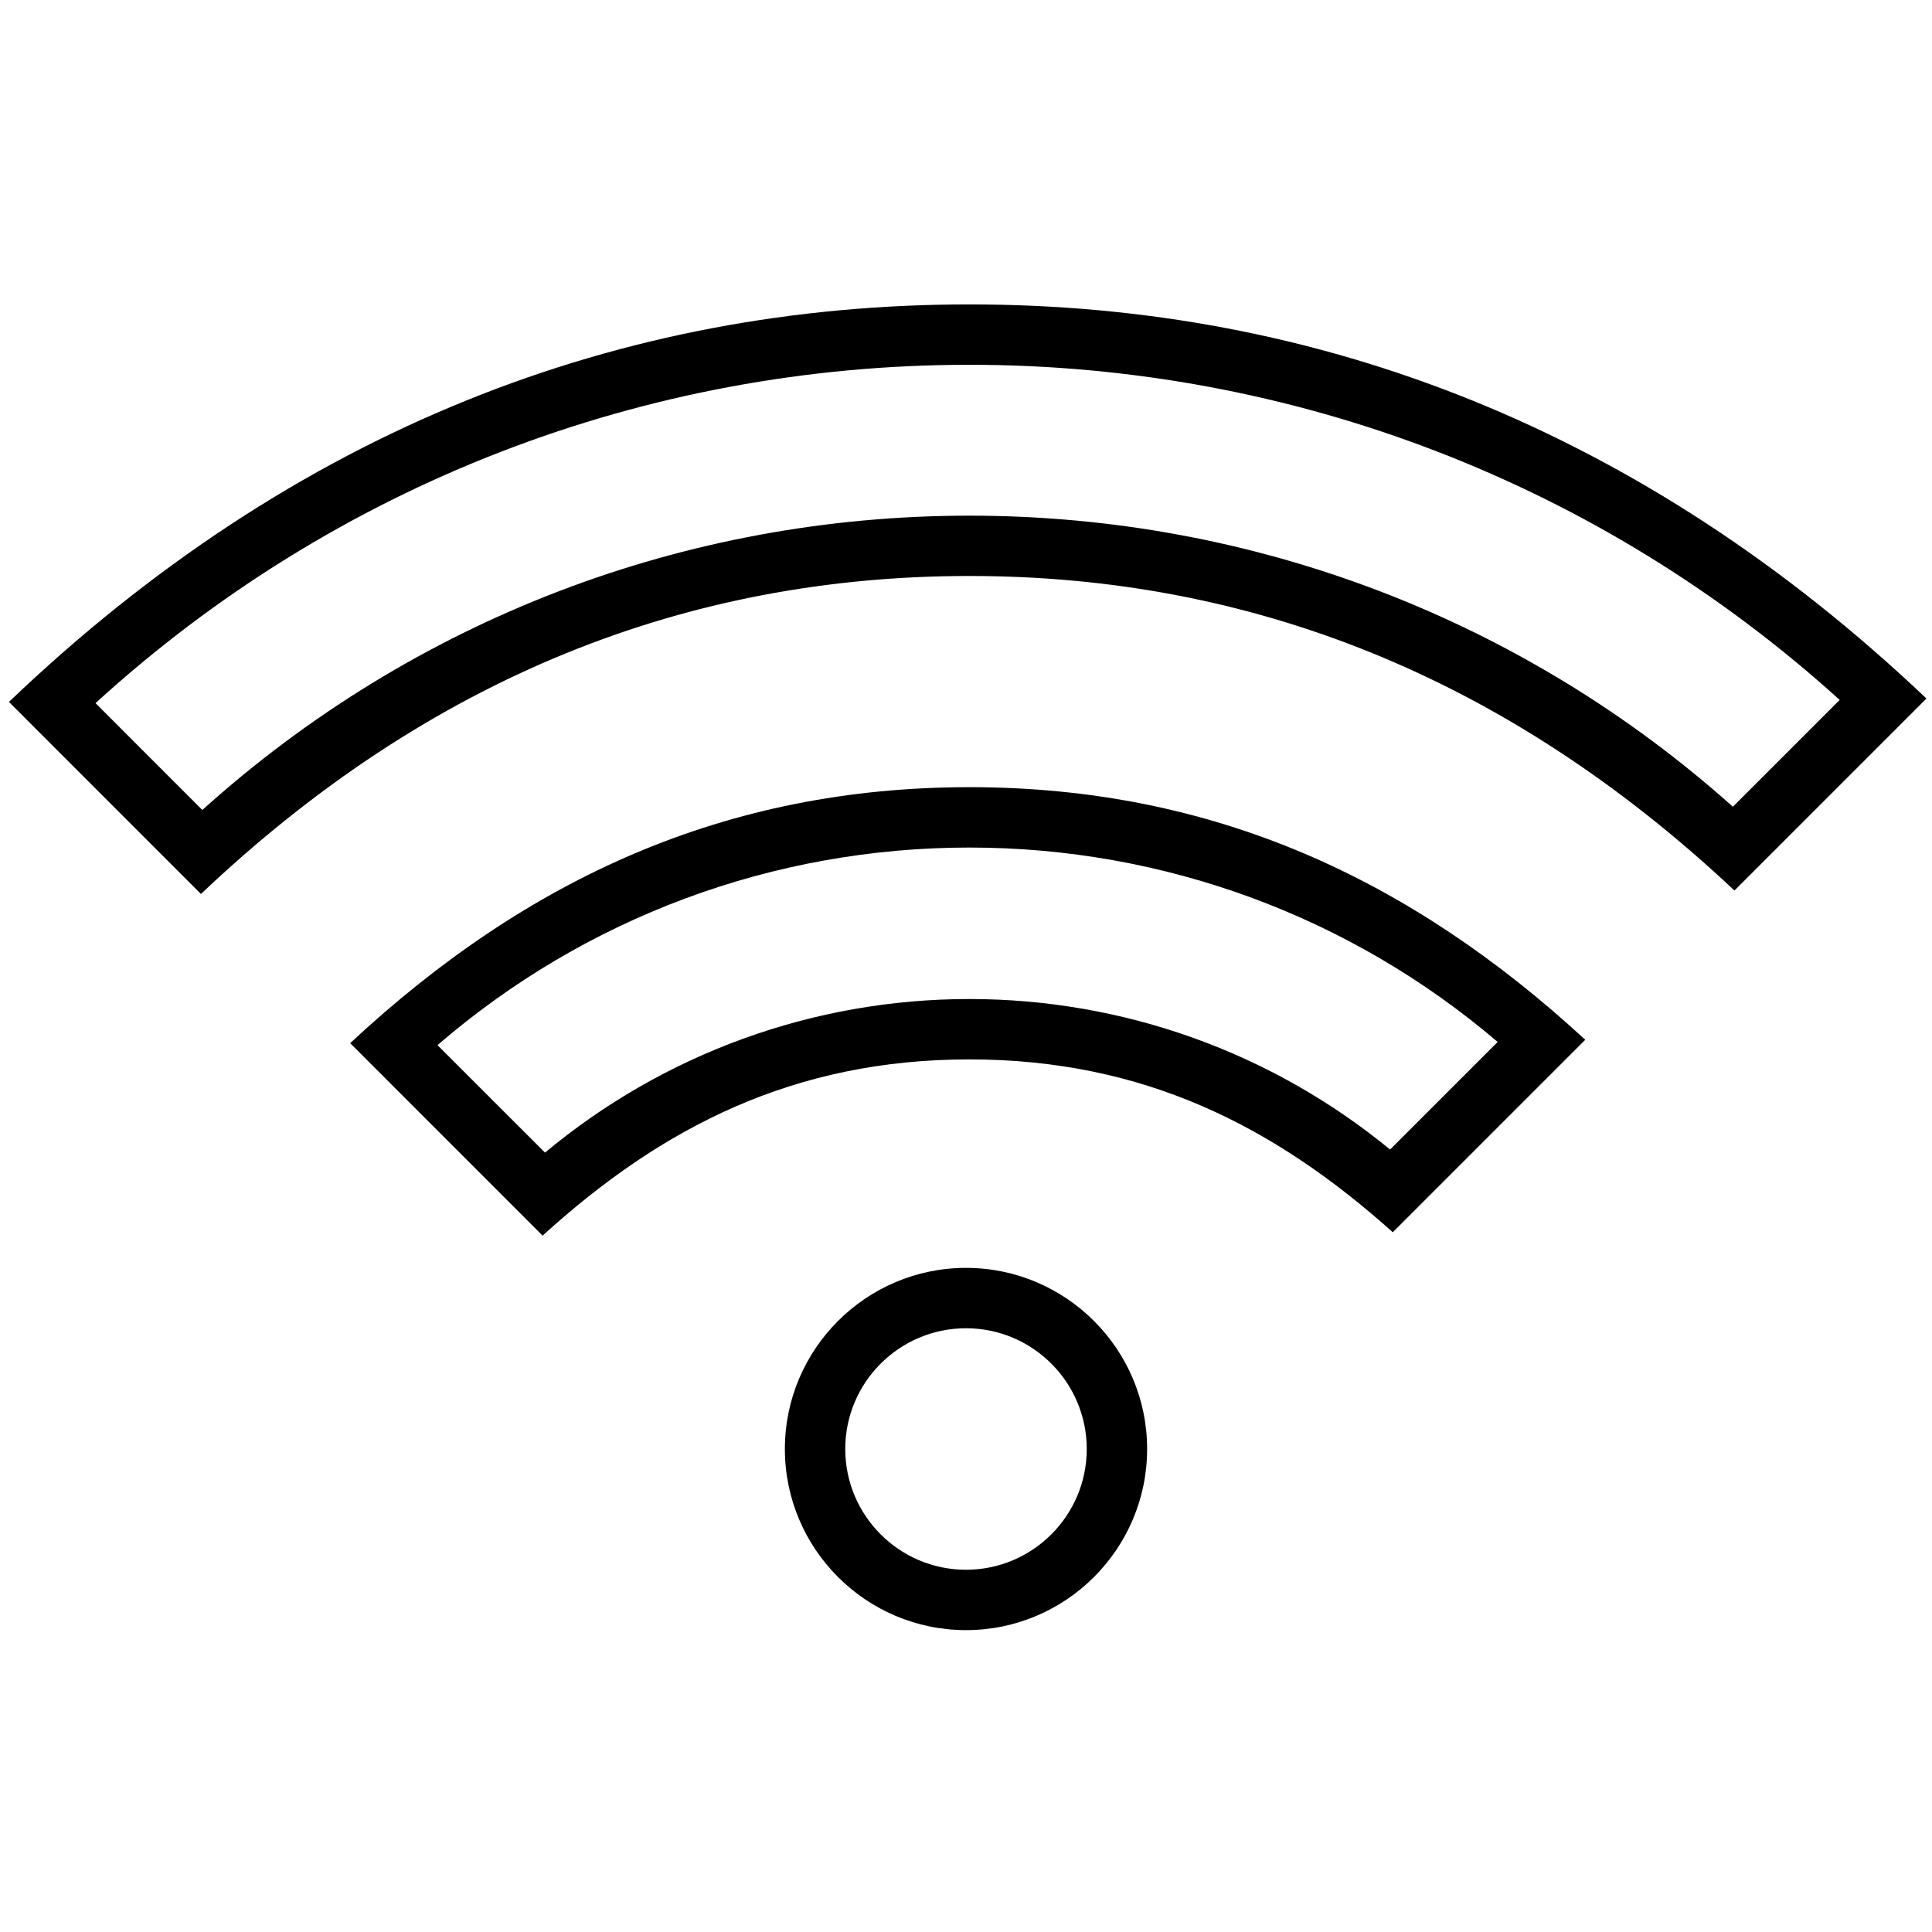
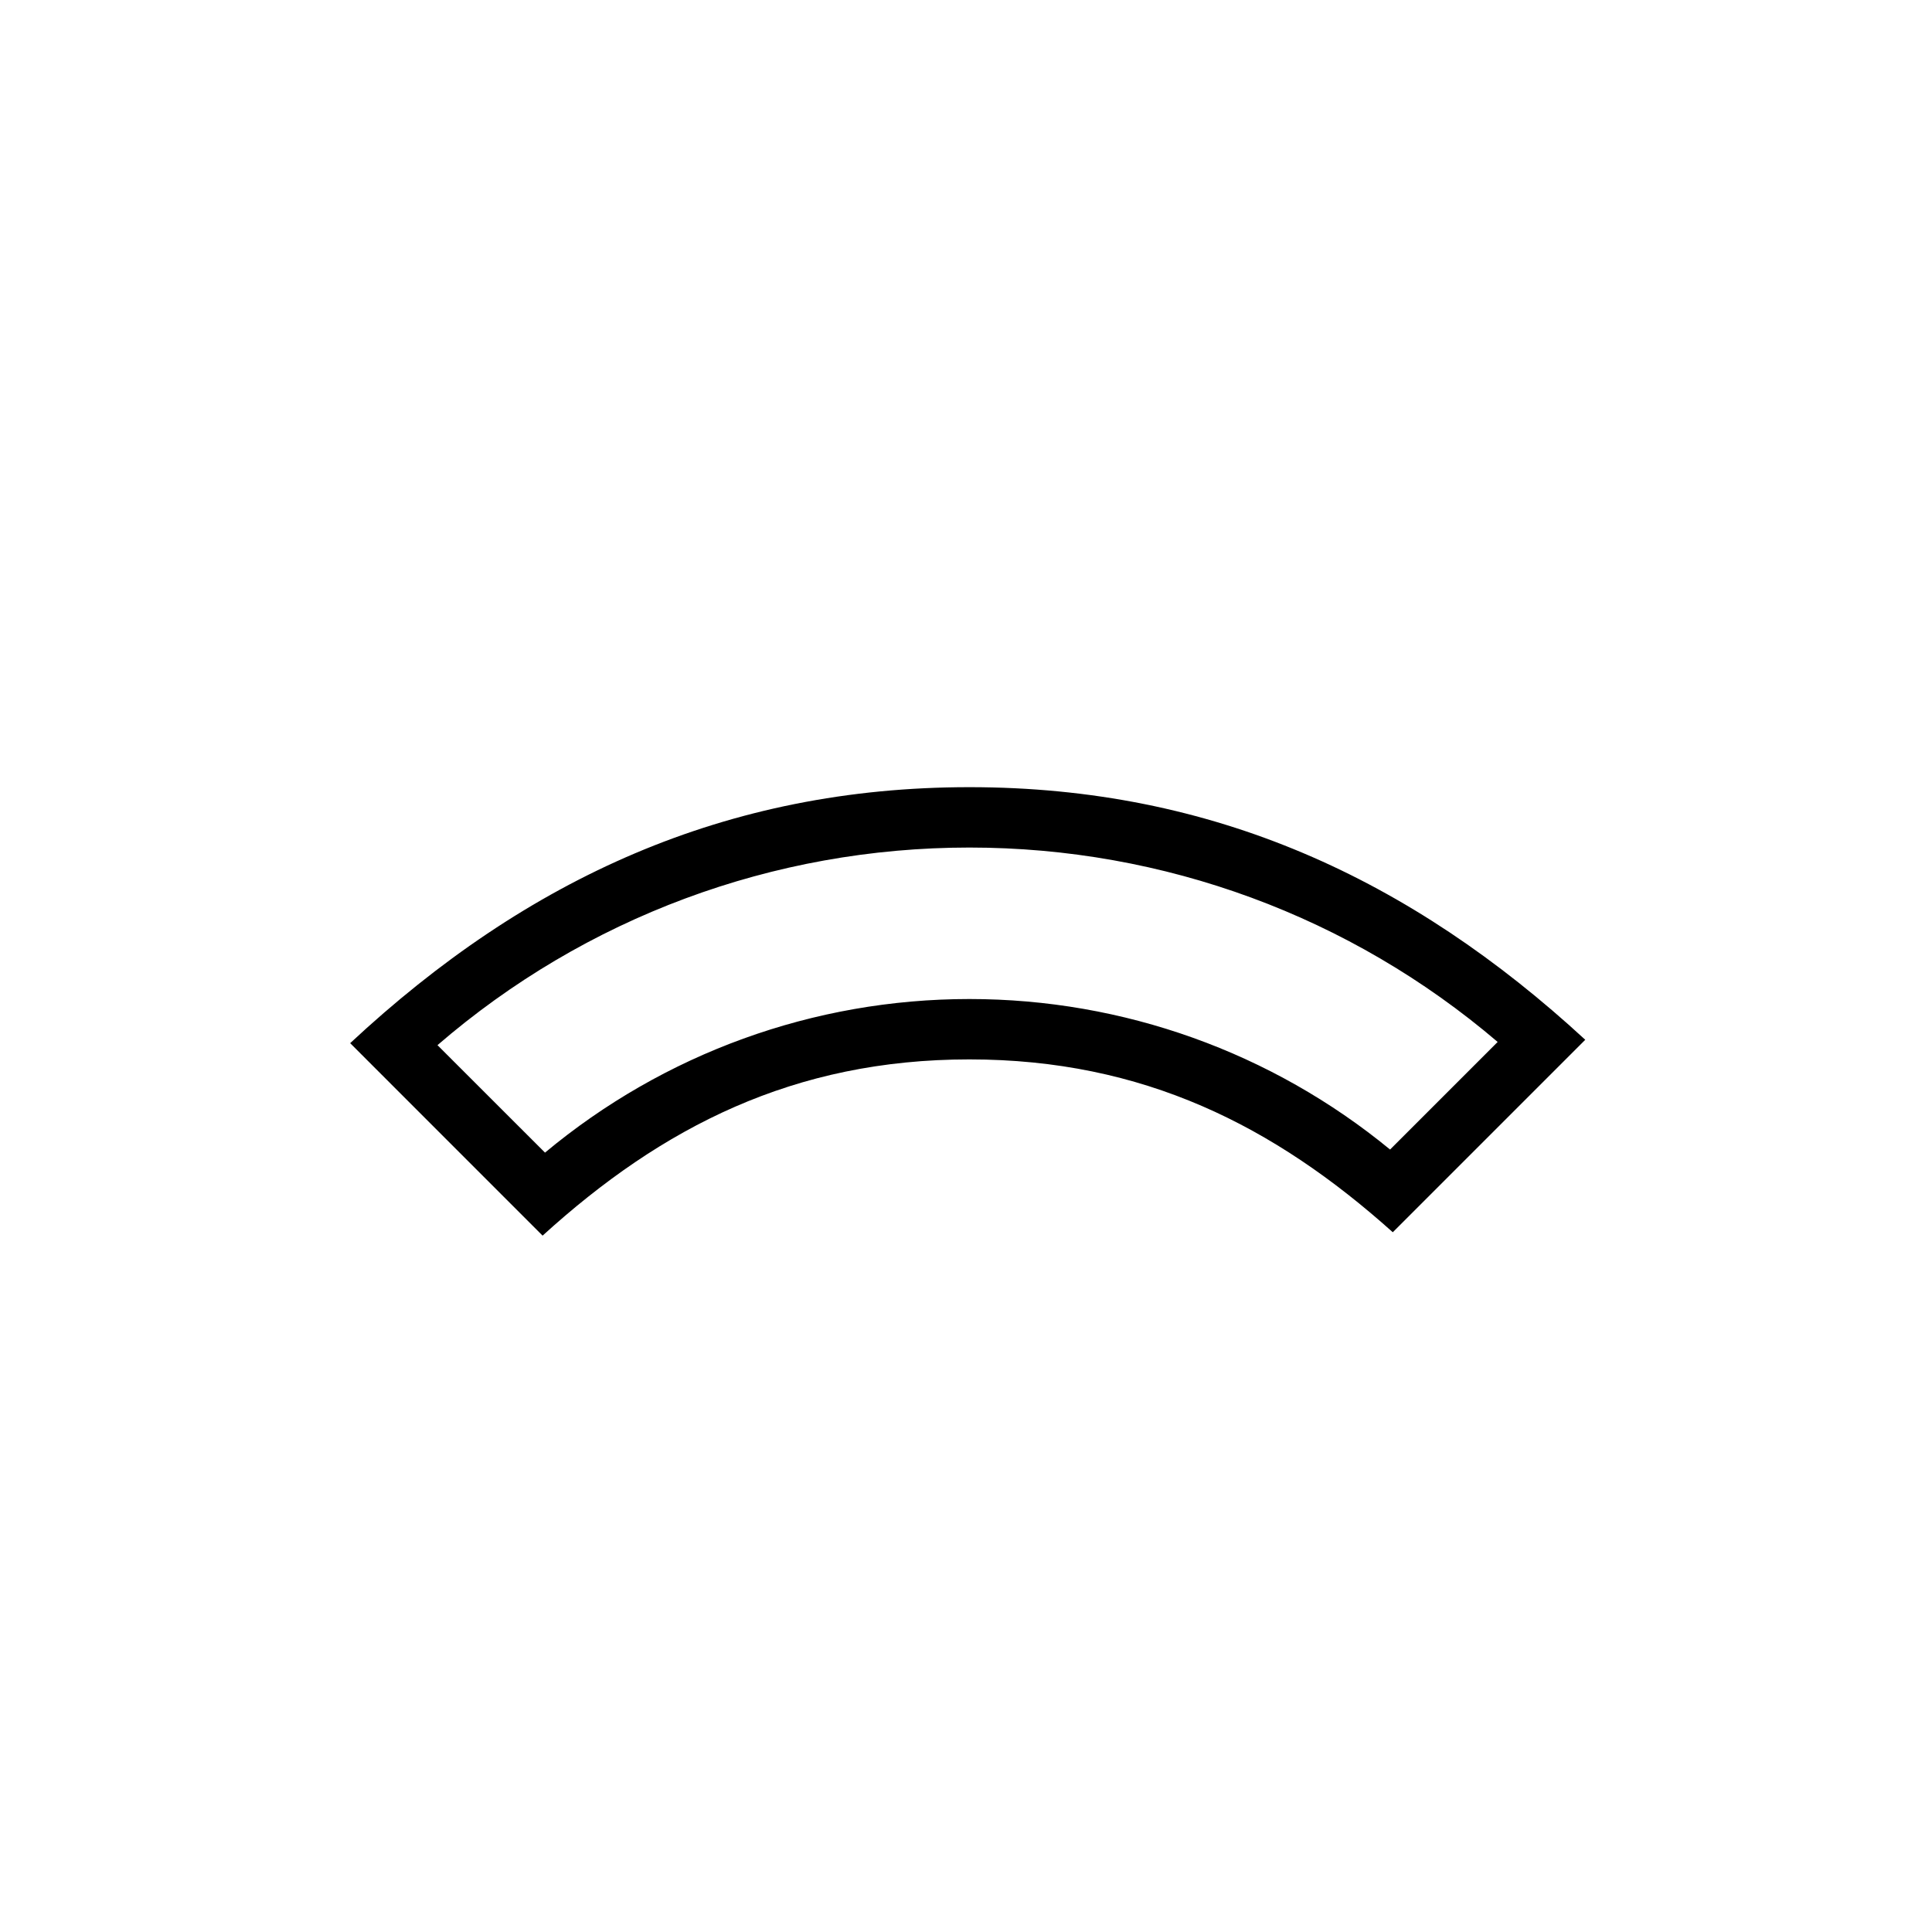
<svg xmlns="http://www.w3.org/2000/svg" width="32px" height="32px" viewBox="0 0 32 32" version="1.1">
  <title>Icone/icona 32x32 Internet Wi-Fi</title>
  <desc>Created with Sketch.</desc>
  <g id="Icone/icona-32x32-Internet-Wi-Fi" stroke="none" stroke-width="1" fill="none" fill-rule="evenodd">
    <g id="DIU_IOS0307">
      <g id="_x36_4px_boxes">
-         <rect id="Rectangle" x="0" y="0" width="32" height="32" />
-       </g>
+         </g>
      <g id="Production" transform="translate(0, 5)" fill="#000000" fill-rule="nonzero">
        <g id="Group">
-           <path d="M16,16 C14.346,16 13,17.346 13,19 C13,20.654 14.346,22 16,22 C17.654,22 19,20.654 19,19 C19,17.346 17.654,16 16,16 Z M16,21 C14.897,21 14,20.103 14,19 C14,17.897 14.897,17 16,17 C17.103,17 18,17.897 18,19 C18,20.103 17.103,21 16,21 Z" id="Shape" />
          <path d="M16.057,8.038 C12.032,8.038 8.733,9.545 5.8,12.278 L8.987,15.466 C10.967,13.665 13.151,12.547 16.056,12.547 C18.94,12.547 21.106,13.651 23.069,15.41 L26.257,12.222 C23.364,9.555 20.093,8.038 16.057,8.038 Z M23.024,14.04 C21.063,12.429 18.607,11.547 16.056,11.547 C13.476,11.547 10.999,12.448 9.027,14.091 L7.246,12.311 C9.695,10.197 12.804,9.038 16.057,9.038 C19.282,9.038 22.368,10.178 24.806,12.258 L23.024,14.04 Z" id="Shape" />
-           <path d="M16.056,0.042 C10.292,0.042 4.885,2.098 0.148,6.626 L3.328,9.807 C7.117,6.215 11.381,4.54 16.057,4.54 C20.68,4.54 24.928,6.179 28.728,9.75 L31.908,6.57 C27.196,2.096 21.813,0.042 16.056,0.042 Z M28.702,8.362 C25.219,5.249 20.748,3.541 16.057,3.541 C11.336,3.541 6.844,5.268 3.351,8.416 L1.582,6.646 C5.548,3.028 10.668,1.042 16.056,1.042 C21.416,1.042 26.514,3.009 30.471,6.593 L28.702,8.362 Z" id="Shape" />
        </g>
      </g>
    </g>
  </g>
</svg>